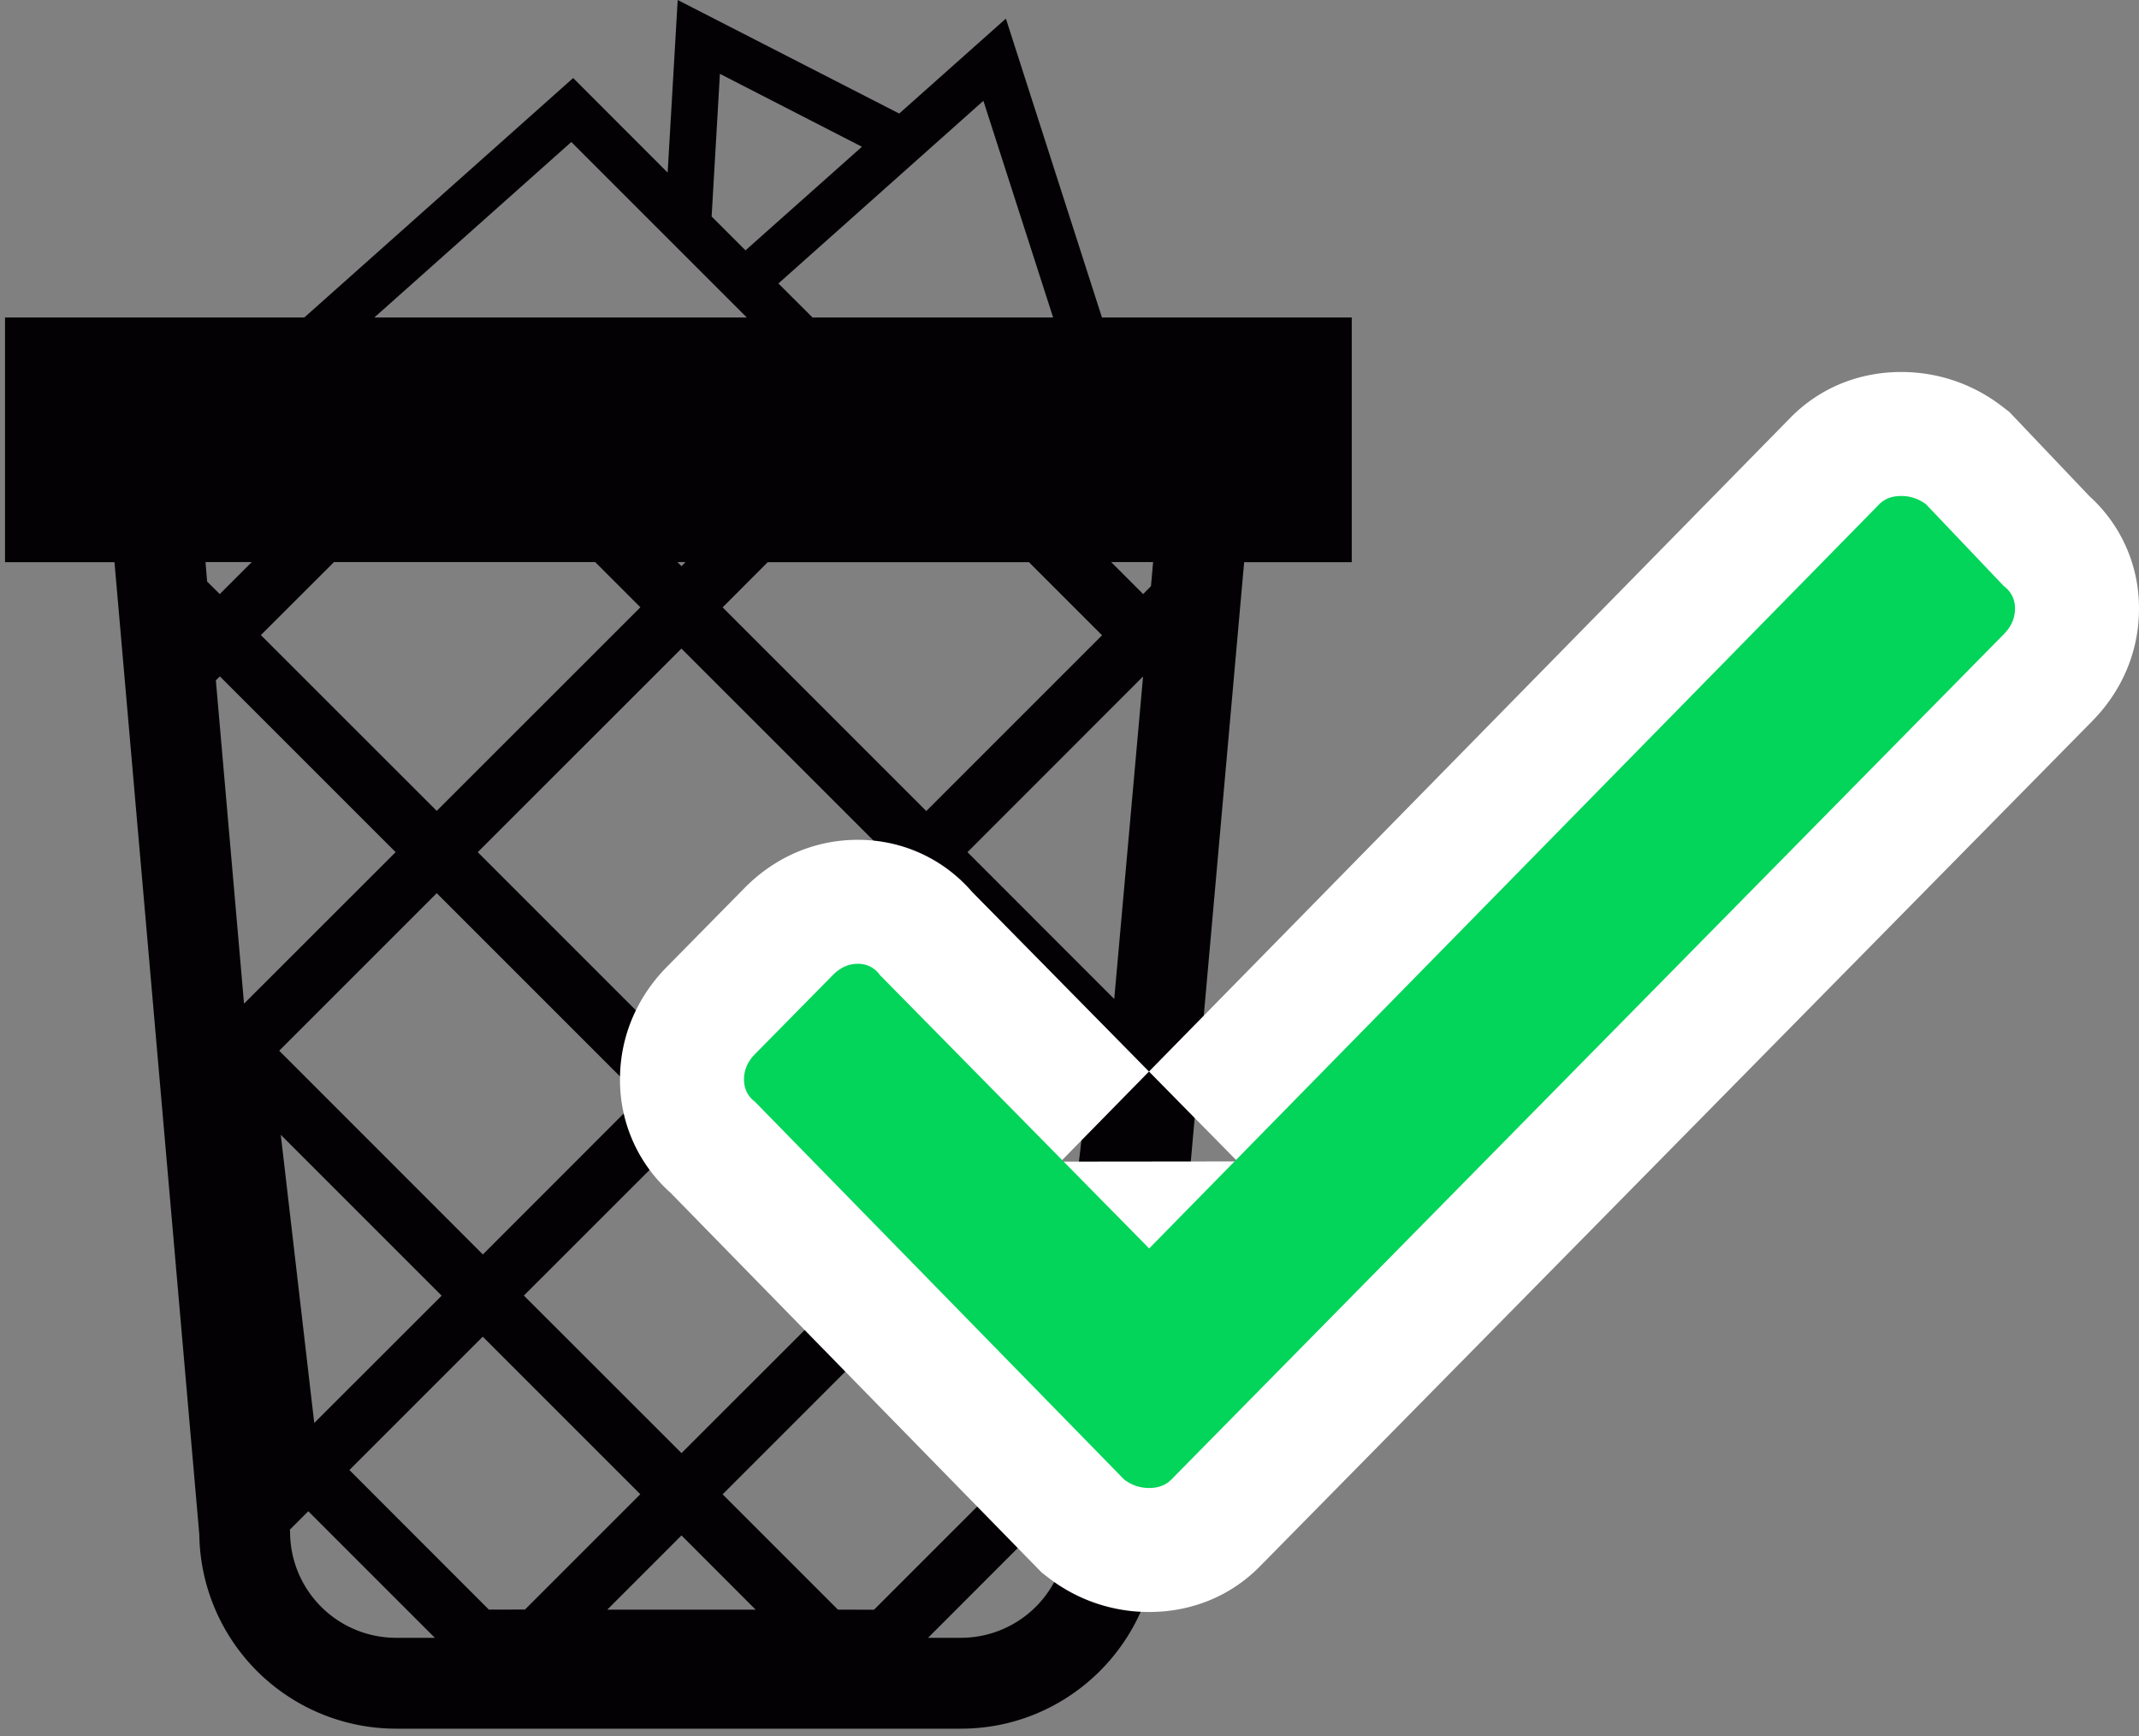
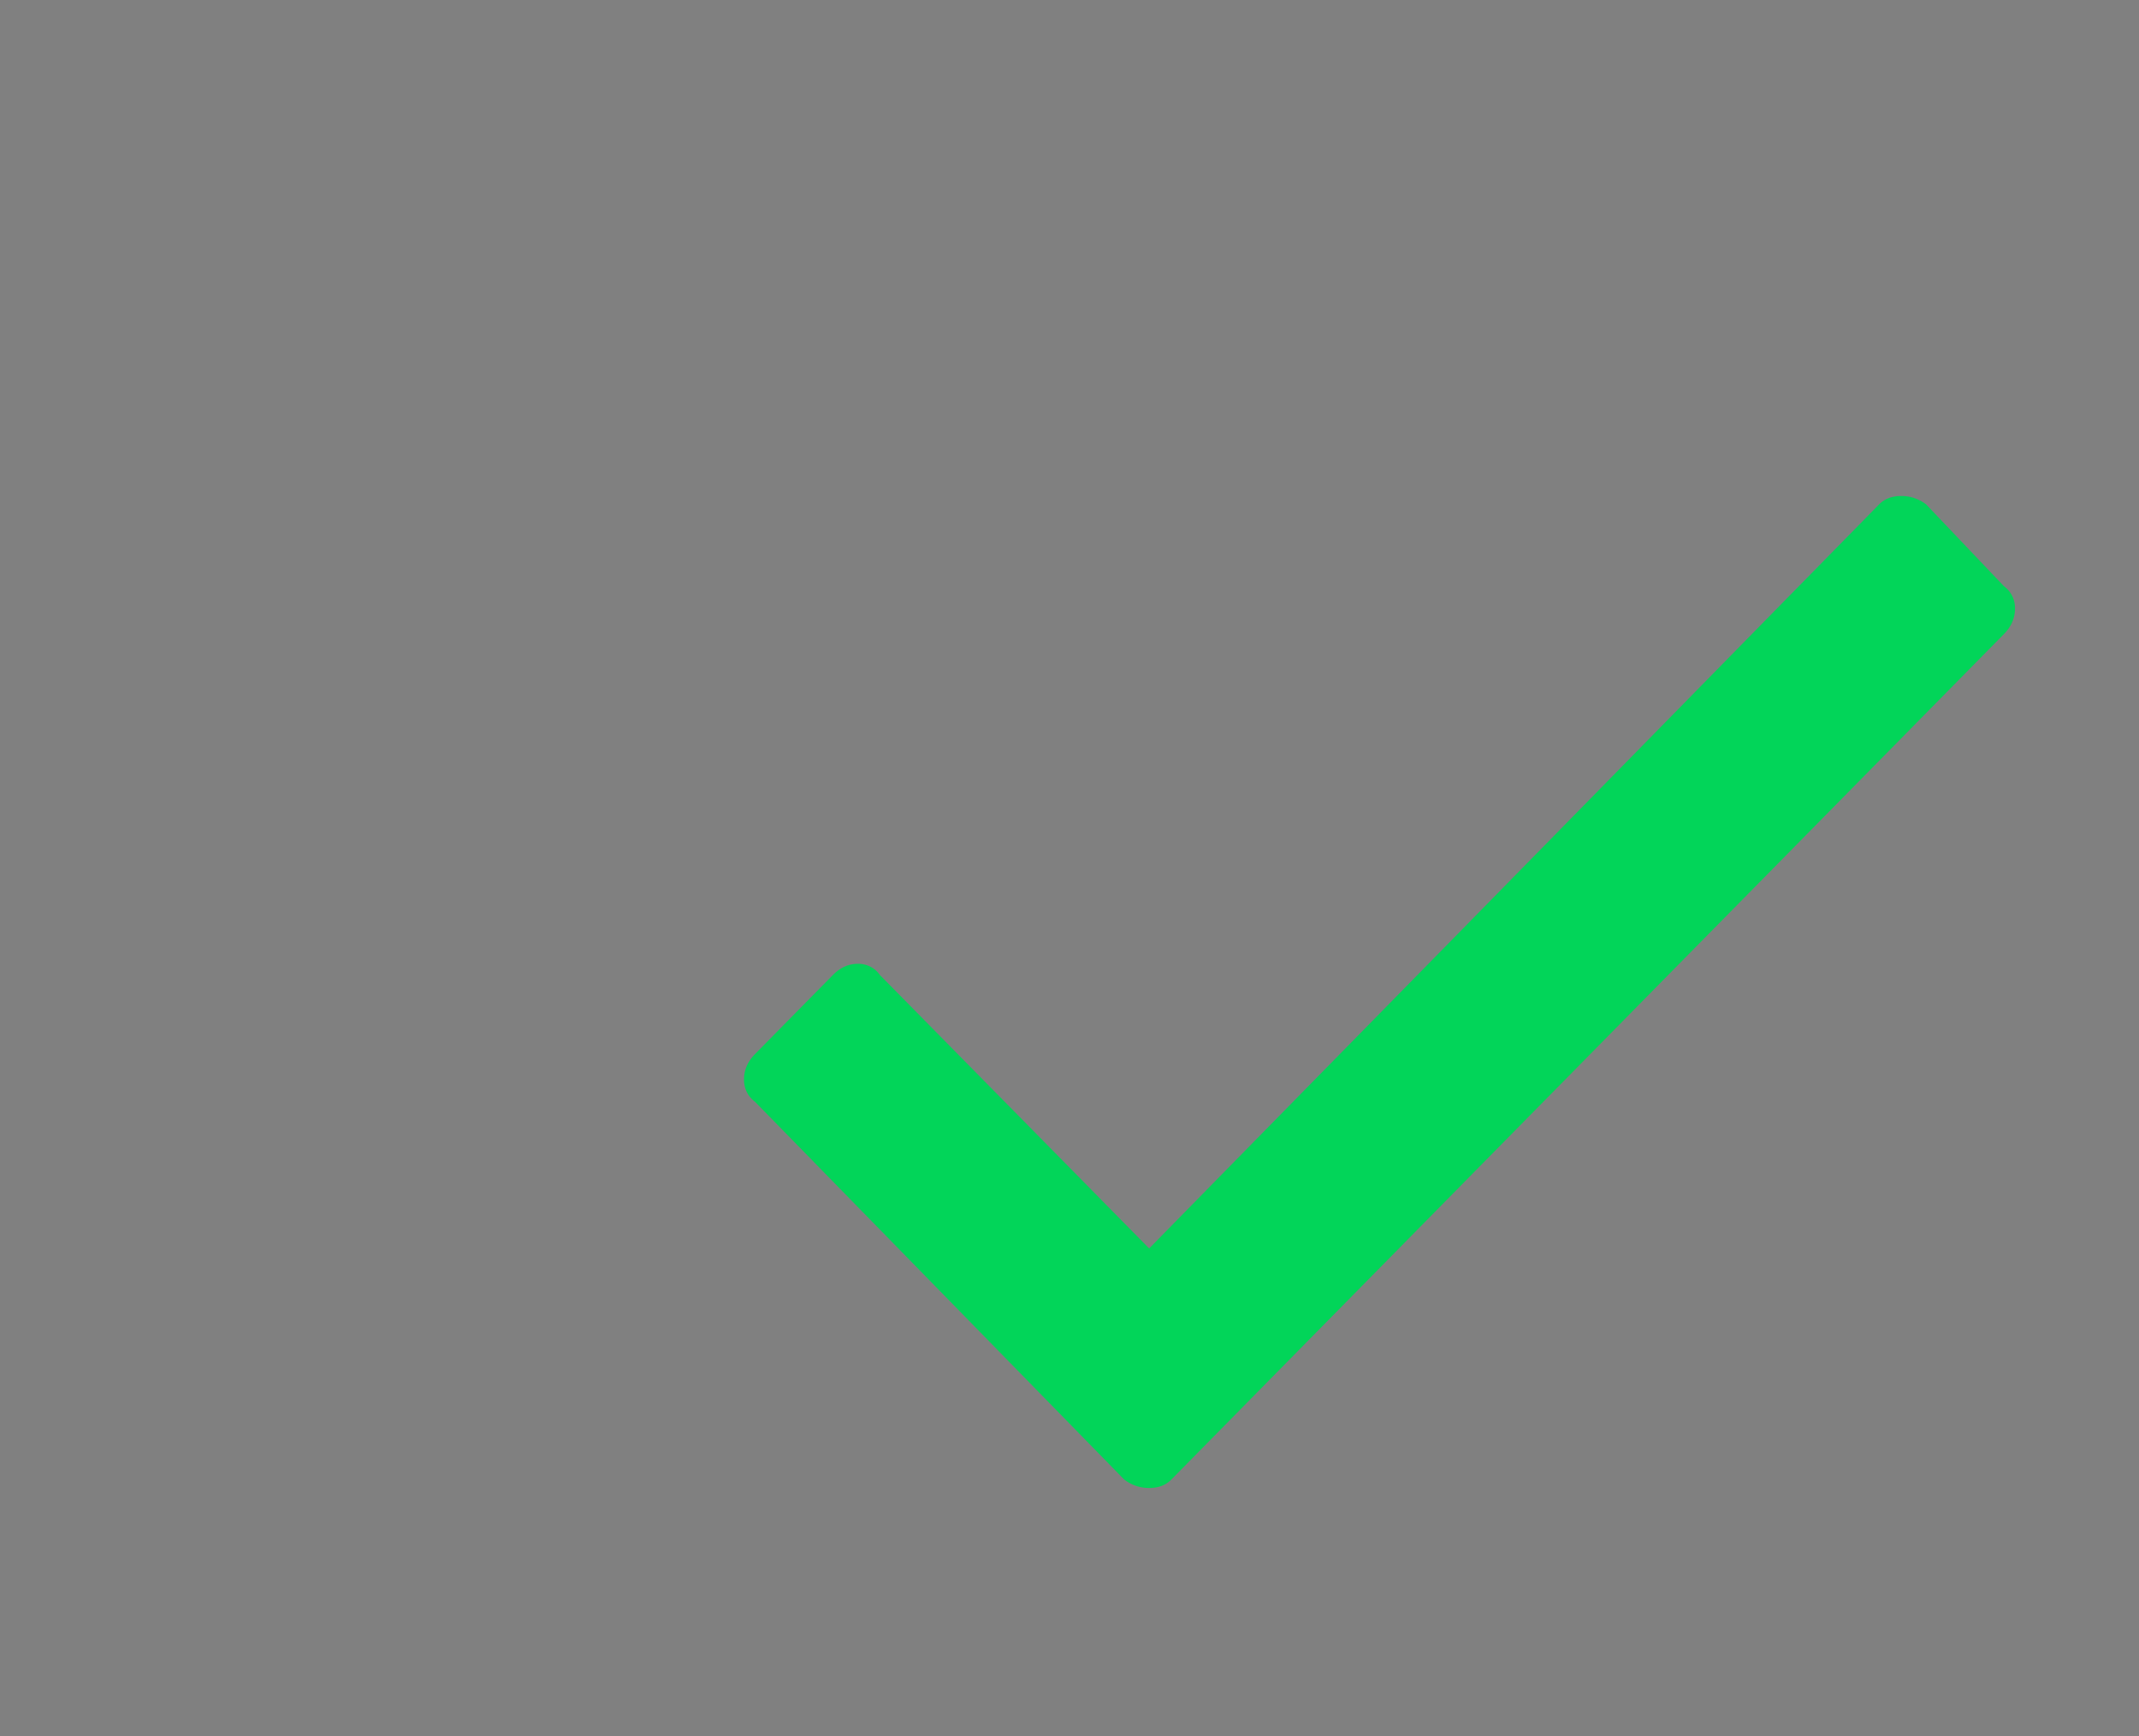
<svg xmlns="http://www.w3.org/2000/svg" width="69" height="56" viewBox="0 0 69 56">
  <rect x="0" y="0" width="69" height="56" fill="#808080" stroke="none" />
  <g fill="none" fill-rule="evenodd">
-     <path fill="#030104" fill-rule="nonzero" d="M35.547 10.242L32.448.6l-3.441 3.063L21.861 0l-.324 5.568-3.048-3.051-8.673 7.725H.162v7.893h3.531l2.736 31.362a6.352 6.352 0 0 0 6.345 6.267h18.225c3.477 0 6.312-2.814 6.345-6.291l2.79-31.338h3.471v-7.893h-8.058zM15.411 27.489l6.57-6.567 6.57 6.567-6.57 6.57-6.57-6.57zm11.658 14.304l-5.085 5.082-5.085-5.082 5.085-5.082 5.085 5.082zm-5.217-23.661h.261l-.129.132-.132-.132zm1.458 1.461l1.455-1.458h8.427l2.358 2.358-5.67 5.67-6.57-6.57zm10.662-9.351h-7.761L25.11 9.144l6.612-5.892 2.25 6.99zm-10.749-7.86l4.581 2.352-3.756 3.342-1.092-1.092.267-4.602zm-4.794 2.199l5.661 5.661H12.075l6.354-5.661zm-7.656 13.551H19.2l1.458 1.458-6.57 6.567-5.673-5.67 2.358-2.355zm-4.143 0h1.491l-1.032 1.032-.408-.405-.051-.627zm1.242 14.244l-.909-10.431.129-.126 5.67 5.67-4.89 4.887zm6.216-3.564l6.57 6.57-5.082 5.085-6.57-6.573 5.082-5.082zm.159 12.984l-4.11 4.107-1.08-9.297 5.19 5.19zm-1.473 11.037a3.421 3.421 0 0 1-3.417-3.417l-.006-.072.594-.594 4.083 4.083h-1.254zm2.997-.909l-4.5-4.503 4.302-4.302 5.082 5.082-3.72 3.72-1.164.003zm3.819 0l2.394-2.394 2.391 2.394H19.59zm7.44 0l-3.72-3.72 5.082-5.082 4.305 4.302-4.503 4.503-1.164-.003zm7.389-2.616l-.003.108a3.421 3.421 0 0 1-3.417 3.417h-1.062l4.08-4.083.414.411-.012.147zm-.591-3.405l-4.11-4.11 5.187-5.187-1.077 9.297zm-5.436-5.433l-5.082-5.085 6.57-6.57 5.082 5.082-6.57 6.573zm7.551-8.244l-4.734-4.737 5.664-5.667-.93 10.404zm1.185-13.317l-.252.255-1.032-1.032h1.353l-.069.777z" />
-     <path fill="#FFF" fill-rule="nonzero" d="M69 19.636c0 1.39-.555 2.657-1.508 3.625L40.636 50.534C39.67 51.515 38.396 52 37.07 52a5.295 5.295 0 0 1-3.23-1.09l-.232-.178-11.982-12.259A4.861 4.861 0 0 1 20 34.818c0-1.389.555-2.657 1.508-3.625l2.507-2.545c.964-.98 2.243-1.557 3.655-1.557 1.441 0 2.765.611 3.692 1.684l5.702 5.791 20.694-21.094C58.73 12.485 60.003 12 61.33 12c1.175 0 2.295.379 3.229 1.09l.255.195 2.588 2.722A4.861 4.861 0 0 1 69 19.637zM34.214 37.472l5.706-.006-2.856-2.9-2.85 2.906z" />
    <path fill="#02D559" d="M60.614 16.273l-23.544 24-8.684-8.818a.847.847 0 0 0-.716-.364c-.298 0-.567.121-.805.364L24.358 34c-.239.242-.358.515-.358.818 0 .303.12.546.358.727l11.906 12.182c.239.182.507.273.806.273.298 0 .537-.09.716-.273l26.856-27.272c.239-.243.358-.516.358-.819a.868.868 0 0 0-.358-.727l-2.507-2.636A1.296 1.296 0 0 0 61.33 16c-.299 0-.537.09-.716.273z" />
  </g>
</svg>